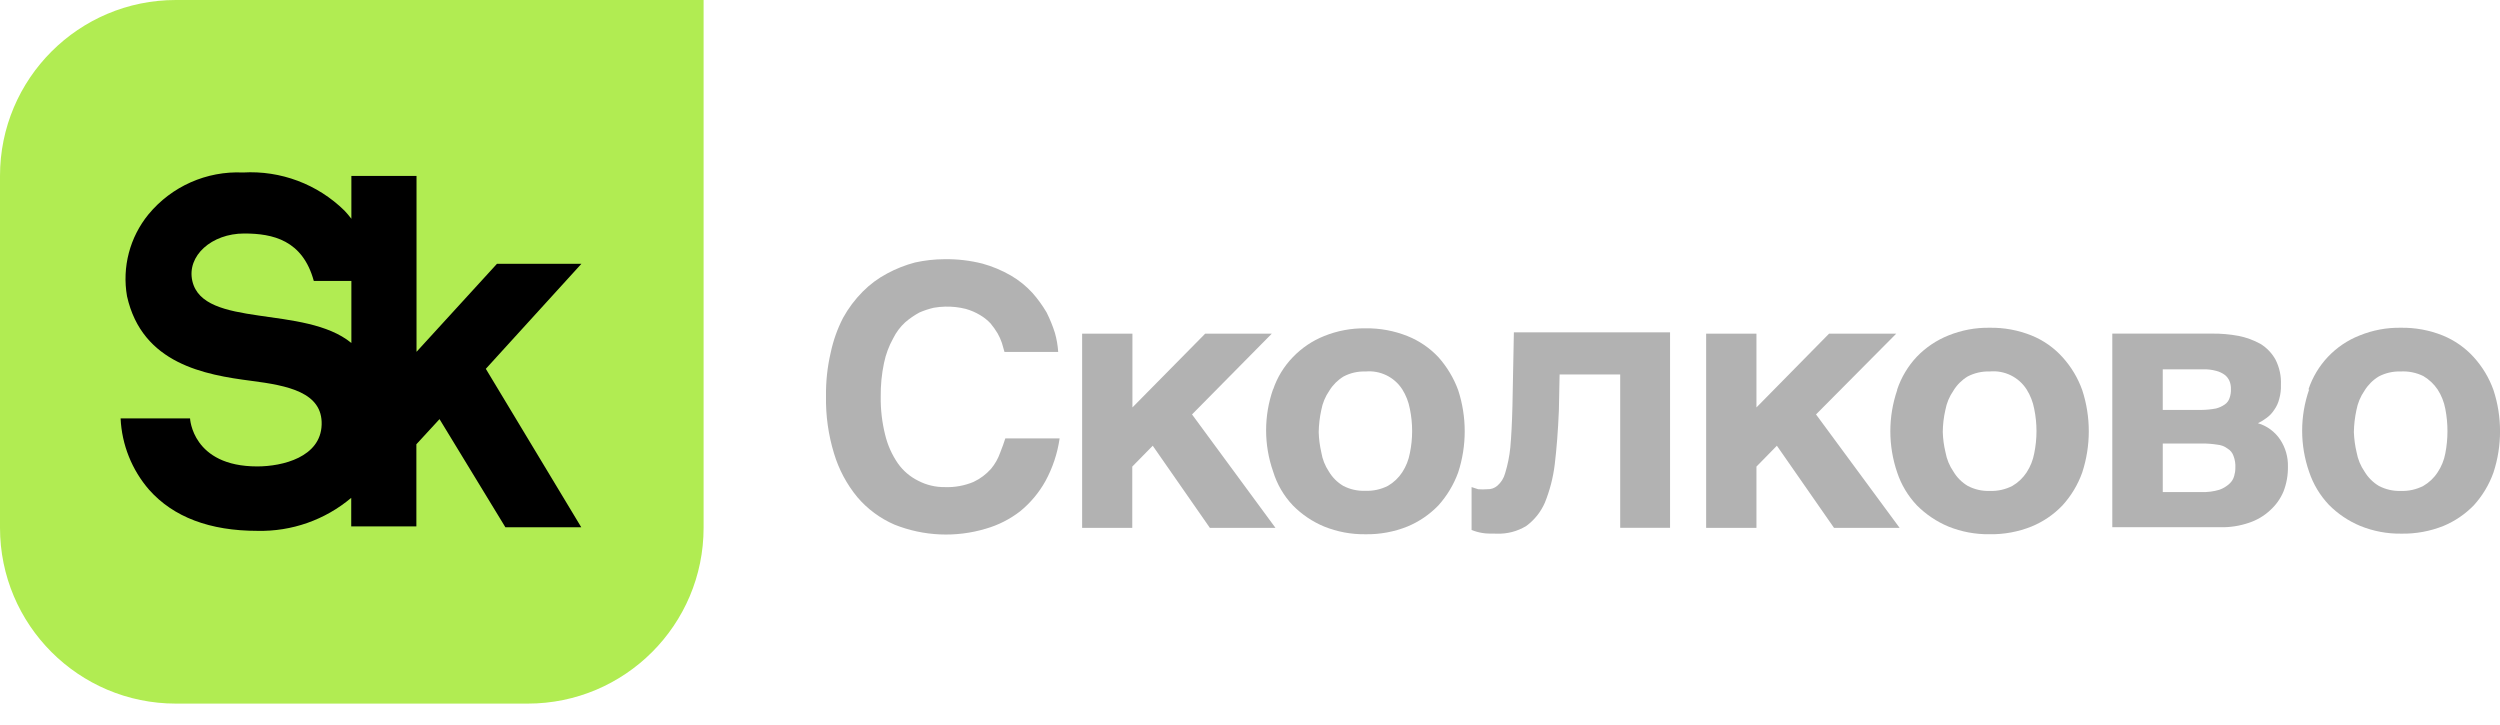
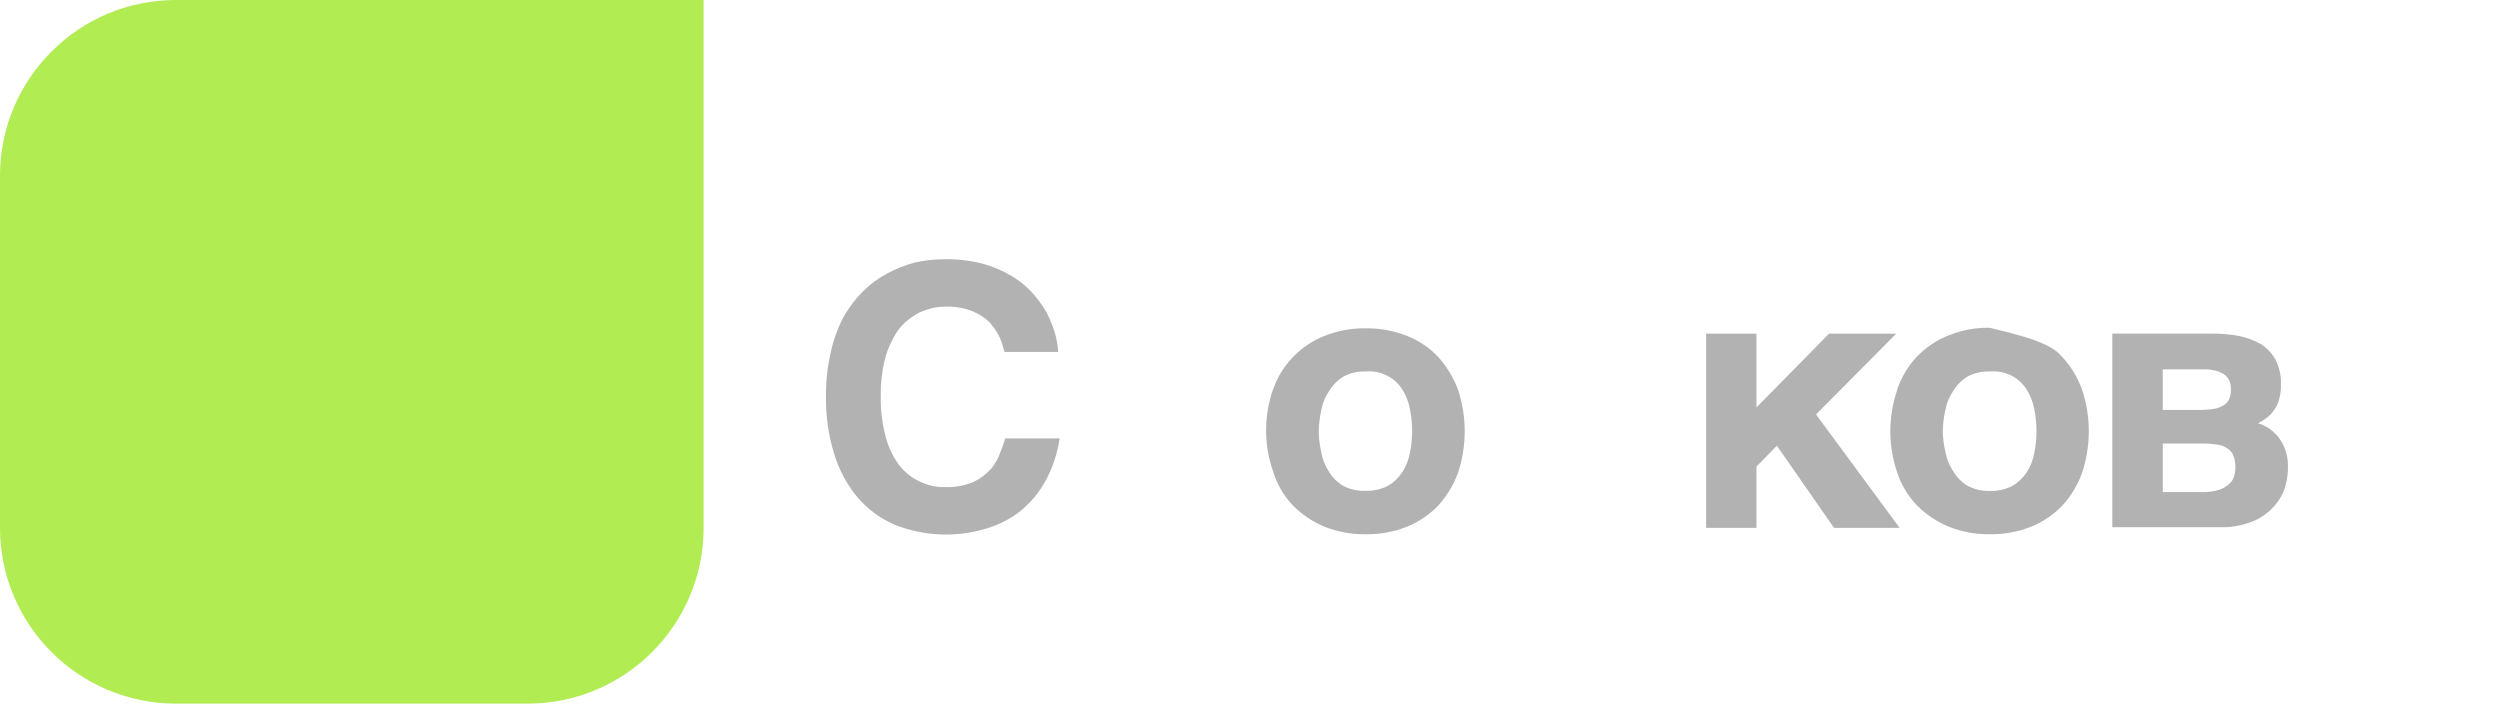
<svg xmlns="http://www.w3.org/2000/svg" width="100" height="29" viewBox="0 0 100 29" fill="none">
  <path d="M7.036 0C3.15 0 0 3.15 0 7.036V21.108C0 24.994 3.15 28.144 7.036 28.144H21.108C24.994 28.144 28.144 24.994 28.144 21.108V0H7.036V0Z" fill="#B1EC52" />
-   <path d="M23.257 10.552H19.879L16.661 14.073V7.037H14.055V8.751C13.971 8.641 13.88 8.532 13.78 8.426C12.702 7.366 11.226 6.812 9.717 6.9C8.264 6.833 6.865 7.453 5.939 8.574C5.191 9.49 4.878 10.685 5.081 11.85C5.687 14.559 8.202 14.993 10.048 15.233C11.506 15.422 12.906 15.69 12.866 16.988C12.826 18.285 11.306 18.657 10.288 18.657C7.688 18.657 7.602 16.736 7.602 16.736H4.824C4.872 17.79 5.275 18.797 5.967 19.594C6.939 20.686 8.396 21.234 10.3 21.234C11.669 21.265 13.002 20.796 14.049 19.914V21.057H16.655V17.771L17.581 16.765L20.216 21.091H23.251L19.433 14.753L23.257 10.552ZM7.693 11.238C7.465 10.232 8.465 9.34 9.768 9.34C10.911 9.34 12.106 9.603 12.552 11.238H14.055V13.719C12.186 12.187 8.128 13.147 7.693 11.238Z" fill="black" />
  <path d="M39.904 13.334C39.821 13.195 39.727 13.064 39.624 12.939C39.501 12.807 39.358 12.693 39.202 12.602C39.023 12.495 38.831 12.412 38.63 12.356C38.363 12.289 38.088 12.258 37.813 12.265C37.657 12.268 37.503 12.283 37.35 12.31C37.154 12.356 36.963 12.419 36.778 12.499C36.574 12.61 36.382 12.742 36.207 12.893C36.009 13.075 35.846 13.293 35.727 13.534C35.556 13.841 35.432 14.173 35.361 14.517C35.267 14.962 35.223 15.416 35.229 15.871C35.222 16.384 35.282 16.895 35.406 17.392C35.504 17.801 35.677 18.188 35.915 18.535C36.125 18.832 36.406 19.072 36.732 19.232C37.06 19.403 37.426 19.489 37.795 19.484C38.187 19.499 38.577 19.428 38.938 19.278C39.206 19.152 39.445 18.974 39.642 18.752C39.801 18.561 39.925 18.342 40.007 18.107C40.093 17.89 40.167 17.684 40.213 17.535H42.385C42.299 18.136 42.105 18.717 41.814 19.25C41.557 19.71 41.216 20.117 40.808 20.45C40.399 20.767 39.933 21.004 39.436 21.147C38.235 21.508 36.948 21.451 35.784 20.987C35.208 20.739 34.698 20.361 34.292 19.884C33.868 19.369 33.551 18.774 33.36 18.135C33.134 17.395 33.026 16.623 33.04 15.849C33.032 15.261 33.095 14.673 33.229 14.1C33.331 13.619 33.496 13.154 33.721 12.717C33.933 12.332 34.199 11.977 34.509 11.665C34.796 11.375 35.126 11.13 35.486 10.94C35.839 10.749 36.213 10.602 36.601 10.499C36.988 10.414 37.382 10.369 37.778 10.368C38.291 10.36 38.802 10.419 39.299 10.545C39.699 10.655 40.083 10.817 40.442 11.025C40.758 11.21 41.045 11.441 41.293 11.711C41.509 11.954 41.7 12.219 41.865 12.499C41.997 12.763 42.108 13.036 42.197 13.317C42.267 13.565 42.311 13.82 42.328 14.077H40.179L40.076 13.717C40.031 13.584 39.973 13.456 39.904 13.334Z" fill="#B2B2B2" />
-   <path d="M48.206 13.348H50.87L47.681 16.577L51.019 21.115H48.395L46.109 17.829L45.291 18.663V21.115H43.285V13.348H45.297V16.297L48.206 13.348Z" fill="#B2B2B2" />
  <path d="M50.925 15.58C51.088 15.096 51.357 14.655 51.713 14.288C52.065 13.92 52.492 13.631 52.965 13.442C53.49 13.23 54.051 13.125 54.617 13.133C55.192 13.124 55.763 13.229 56.297 13.442C56.767 13.63 57.191 13.919 57.537 14.288C57.88 14.673 58.148 15.119 58.326 15.603C58.676 16.674 58.676 17.829 58.326 18.901C58.149 19.385 57.881 19.831 57.537 20.215C57.186 20.579 56.764 20.867 56.297 21.061C55.763 21.275 55.192 21.38 54.617 21.37C54.051 21.378 53.49 21.273 52.965 21.061C52.495 20.866 52.07 20.578 51.713 20.215C51.349 19.831 51.079 19.367 50.925 18.861C50.551 17.793 50.551 16.631 50.925 15.563V15.58ZM52.851 18.089C52.896 18.365 52.999 18.628 53.154 18.86C53.294 19.095 53.49 19.292 53.725 19.432C53.994 19.574 54.296 19.642 54.6 19.632C54.919 19.646 55.236 19.578 55.52 19.432C55.75 19.298 55.946 19.112 56.091 18.889C56.241 18.658 56.344 18.4 56.394 18.129C56.516 17.543 56.516 16.938 56.394 16.351C56.343 16.076 56.24 15.812 56.091 15.574C55.772 15.079 55.203 14.804 54.617 14.86C54.313 14.849 54.011 14.918 53.742 15.06C53.509 15.202 53.313 15.398 53.171 15.631C53.011 15.863 52.902 16.126 52.851 16.403C52.788 16.692 52.754 16.987 52.748 17.283C52.756 17.555 52.791 17.824 52.851 18.089Z" fill="#B2B2B2" />
-   <path d="M62.384 14.979L62.355 16.425C62.321 17.242 62.264 17.957 62.19 18.574C62.126 19.1 61.994 19.615 61.795 20.106C61.634 20.477 61.378 20.798 61.052 21.038C60.693 21.257 60.278 21.364 59.858 21.346C59.623 21.346 59.435 21.346 59.286 21.318C59.141 21.294 58.999 21.254 58.863 21.198V19.483L59.126 19.569C59.248 19.579 59.37 19.579 59.492 19.569C59.641 19.576 59.786 19.524 59.898 19.426C60.047 19.294 60.155 19.121 60.206 18.928C60.308 18.595 60.377 18.252 60.412 17.905C60.452 17.471 60.481 16.916 60.498 16.231L60.555 13.293H66.802V21.112H64.808V14.979H62.384Z" fill="#B2B2B2" />
  <path d="M73.161 13.348H75.848L72.641 16.577L75.985 21.115H73.361L71.075 17.829L70.258 18.663V21.115H68.246V13.348H70.258V16.297L73.161 13.348Z" fill="#B2B2B2" />
-   <path d="M75.888 15.579C76.053 15.089 76.322 14.641 76.676 14.265C77.031 13.898 77.46 13.609 77.934 13.419C78.458 13.206 79.02 13.101 79.585 13.11C80.159 13.1 80.728 13.205 81.26 13.419C81.734 13.61 82.158 13.908 82.5 14.287C82.847 14.669 83.115 15.116 83.289 15.602C83.639 16.673 83.639 17.828 83.289 18.9C83.116 19.386 82.848 19.833 82.5 20.215C82.151 20.581 81.728 20.869 81.26 21.061C80.728 21.274 80.159 21.379 79.585 21.369C79.02 21.378 78.458 21.273 77.934 21.061C77.463 20.864 77.036 20.576 76.676 20.215C76.32 19.839 76.051 19.391 75.888 18.9C75.522 17.831 75.522 16.671 75.888 15.602V15.579ZM77.819 18.088C77.869 18.367 77.978 18.633 78.139 18.866C78.279 19.101 78.476 19.297 78.711 19.437C78.982 19.579 79.285 19.648 79.591 19.637C79.904 19.649 80.215 19.58 80.494 19.437C80.724 19.303 80.92 19.117 81.066 18.894C81.216 18.663 81.319 18.405 81.369 18.134C81.49 17.548 81.49 16.943 81.369 16.357C81.318 16.081 81.215 15.817 81.066 15.579C80.747 15.08 80.175 14.802 79.585 14.859C79.28 14.849 78.977 14.918 78.705 15.059C78.472 15.201 78.276 15.397 78.134 15.631C77.974 15.863 77.865 16.125 77.814 16.402C77.748 16.691 77.714 16.986 77.711 17.282C77.719 17.554 77.755 17.824 77.819 18.088Z" fill="#B2B2B2" />
+   <path d="M75.888 15.579C76.053 15.089 76.322 14.641 76.676 14.265C77.031 13.898 77.46 13.609 77.934 13.419C78.458 13.206 79.02 13.101 79.585 13.11C81.734 13.61 82.158 13.908 82.5 14.287C82.847 14.669 83.115 15.116 83.289 15.602C83.639 16.673 83.639 17.828 83.289 18.9C83.116 19.386 82.848 19.833 82.5 20.215C82.151 20.581 81.728 20.869 81.26 21.061C80.728 21.274 80.159 21.379 79.585 21.369C79.02 21.378 78.458 21.273 77.934 21.061C77.463 20.864 77.036 20.576 76.676 20.215C76.32 19.839 76.051 19.391 75.888 18.9C75.522 17.831 75.522 16.671 75.888 15.602V15.579ZM77.819 18.088C77.869 18.367 77.978 18.633 78.139 18.866C78.279 19.101 78.476 19.297 78.711 19.437C78.982 19.579 79.285 19.648 79.591 19.637C79.904 19.649 80.215 19.58 80.494 19.437C80.724 19.303 80.92 19.117 81.066 18.894C81.216 18.663 81.319 18.405 81.369 18.134C81.49 17.548 81.49 16.943 81.369 16.357C81.318 16.081 81.215 15.817 81.066 15.579C80.747 15.08 80.175 14.802 79.585 14.859C79.28 14.849 78.977 14.918 78.705 15.059C78.472 15.201 78.276 15.397 78.134 15.631C77.974 15.863 77.865 16.125 77.814 16.402C77.748 16.691 77.714 16.986 77.711 17.282C77.719 17.554 77.755 17.824 77.819 18.088Z" fill="#B2B2B2" />
  <path d="M89.545 13.436C89.851 13.497 90.146 13.605 90.42 13.756C90.67 13.91 90.877 14.127 91.02 14.384C91.178 14.695 91.253 15.042 91.237 15.39C91.245 15.583 91.221 15.776 91.168 15.962C91.129 16.121 91.059 16.27 90.963 16.402C90.885 16.522 90.787 16.627 90.671 16.711C90.561 16.796 90.442 16.869 90.317 16.928C90.681 17.036 90.997 17.269 91.208 17.585C91.419 17.905 91.527 18.282 91.517 18.665C91.523 19.005 91.463 19.343 91.34 19.66C91.219 19.948 91.035 20.206 90.802 20.414C90.56 20.639 90.271 20.809 89.956 20.912C89.6 21.034 89.225 21.094 88.847 21.089H84.492V13.344H88.493C88.846 13.341 89.198 13.372 89.545 13.436ZM88.642 16.339C88.767 16.307 88.885 16.253 88.991 16.179C89.08 16.119 89.146 16.03 89.18 15.928C89.223 15.811 89.242 15.686 89.237 15.562C89.241 15.452 89.221 15.343 89.18 15.242C89.139 15.145 89.074 15.061 88.991 14.996C88.89 14.922 88.775 14.867 88.654 14.836C88.479 14.788 88.298 14.767 88.116 14.773H86.51V16.397H88.059C88.255 16.395 88.45 16.376 88.642 16.339ZM88.774 19.591C88.925 19.539 89.063 19.455 89.18 19.346C89.272 19.264 89.337 19.156 89.368 19.037C89.399 18.933 89.415 18.825 89.414 18.717C89.424 18.553 89.399 18.39 89.34 18.237C89.299 18.115 89.216 18.011 89.105 17.945C88.983 17.852 88.836 17.797 88.682 17.785C88.476 17.753 88.268 17.738 88.059 17.74H86.511V19.683H88.059C88.301 19.691 88.542 19.66 88.774 19.591Z" fill="#B2B2B2" />
-   <path d="M92.337 15.579C92.665 14.591 93.415 13.8 94.383 13.419C94.906 13.206 95.466 13.101 96.029 13.11C96.605 13.1 97.176 13.205 97.71 13.419C98.183 13.612 98.607 13.909 98.95 14.287C99.297 14.669 99.565 15.116 99.739 15.602C100.089 16.673 100.089 17.828 99.739 18.9C99.566 19.386 99.298 19.833 98.95 20.215C98.606 20.568 98.194 20.848 97.738 21.038C97.204 21.251 96.633 21.356 96.058 21.346C95.494 21.355 94.934 21.25 94.412 21.038C93.941 20.842 93.513 20.555 93.155 20.192C92.799 19.816 92.53 19.368 92.366 18.877C91.993 17.809 91.993 16.647 92.366 15.579H92.337ZM94.263 18.088C94.313 18.367 94.422 18.632 94.583 18.866C94.724 19.1 94.92 19.297 95.155 19.437C95.424 19.578 95.725 19.647 96.029 19.637C96.342 19.649 96.653 19.58 96.932 19.437C97.163 19.304 97.359 19.118 97.504 18.894C97.658 18.665 97.763 18.406 97.813 18.134C97.927 17.547 97.927 16.944 97.813 16.356C97.762 16.079 97.657 15.815 97.504 15.579C97.356 15.36 97.161 15.176 96.932 15.042C96.65 14.904 96.337 14.841 96.023 14.859C95.72 14.849 95.418 14.918 95.149 15.059C94.916 15.201 94.72 15.397 94.578 15.63C94.418 15.862 94.309 16.125 94.257 16.402C94.195 16.691 94.16 16.986 94.155 17.282C94.165 17.554 94.201 17.824 94.263 18.088Z" fill="#B2B2B2" />
</svg>